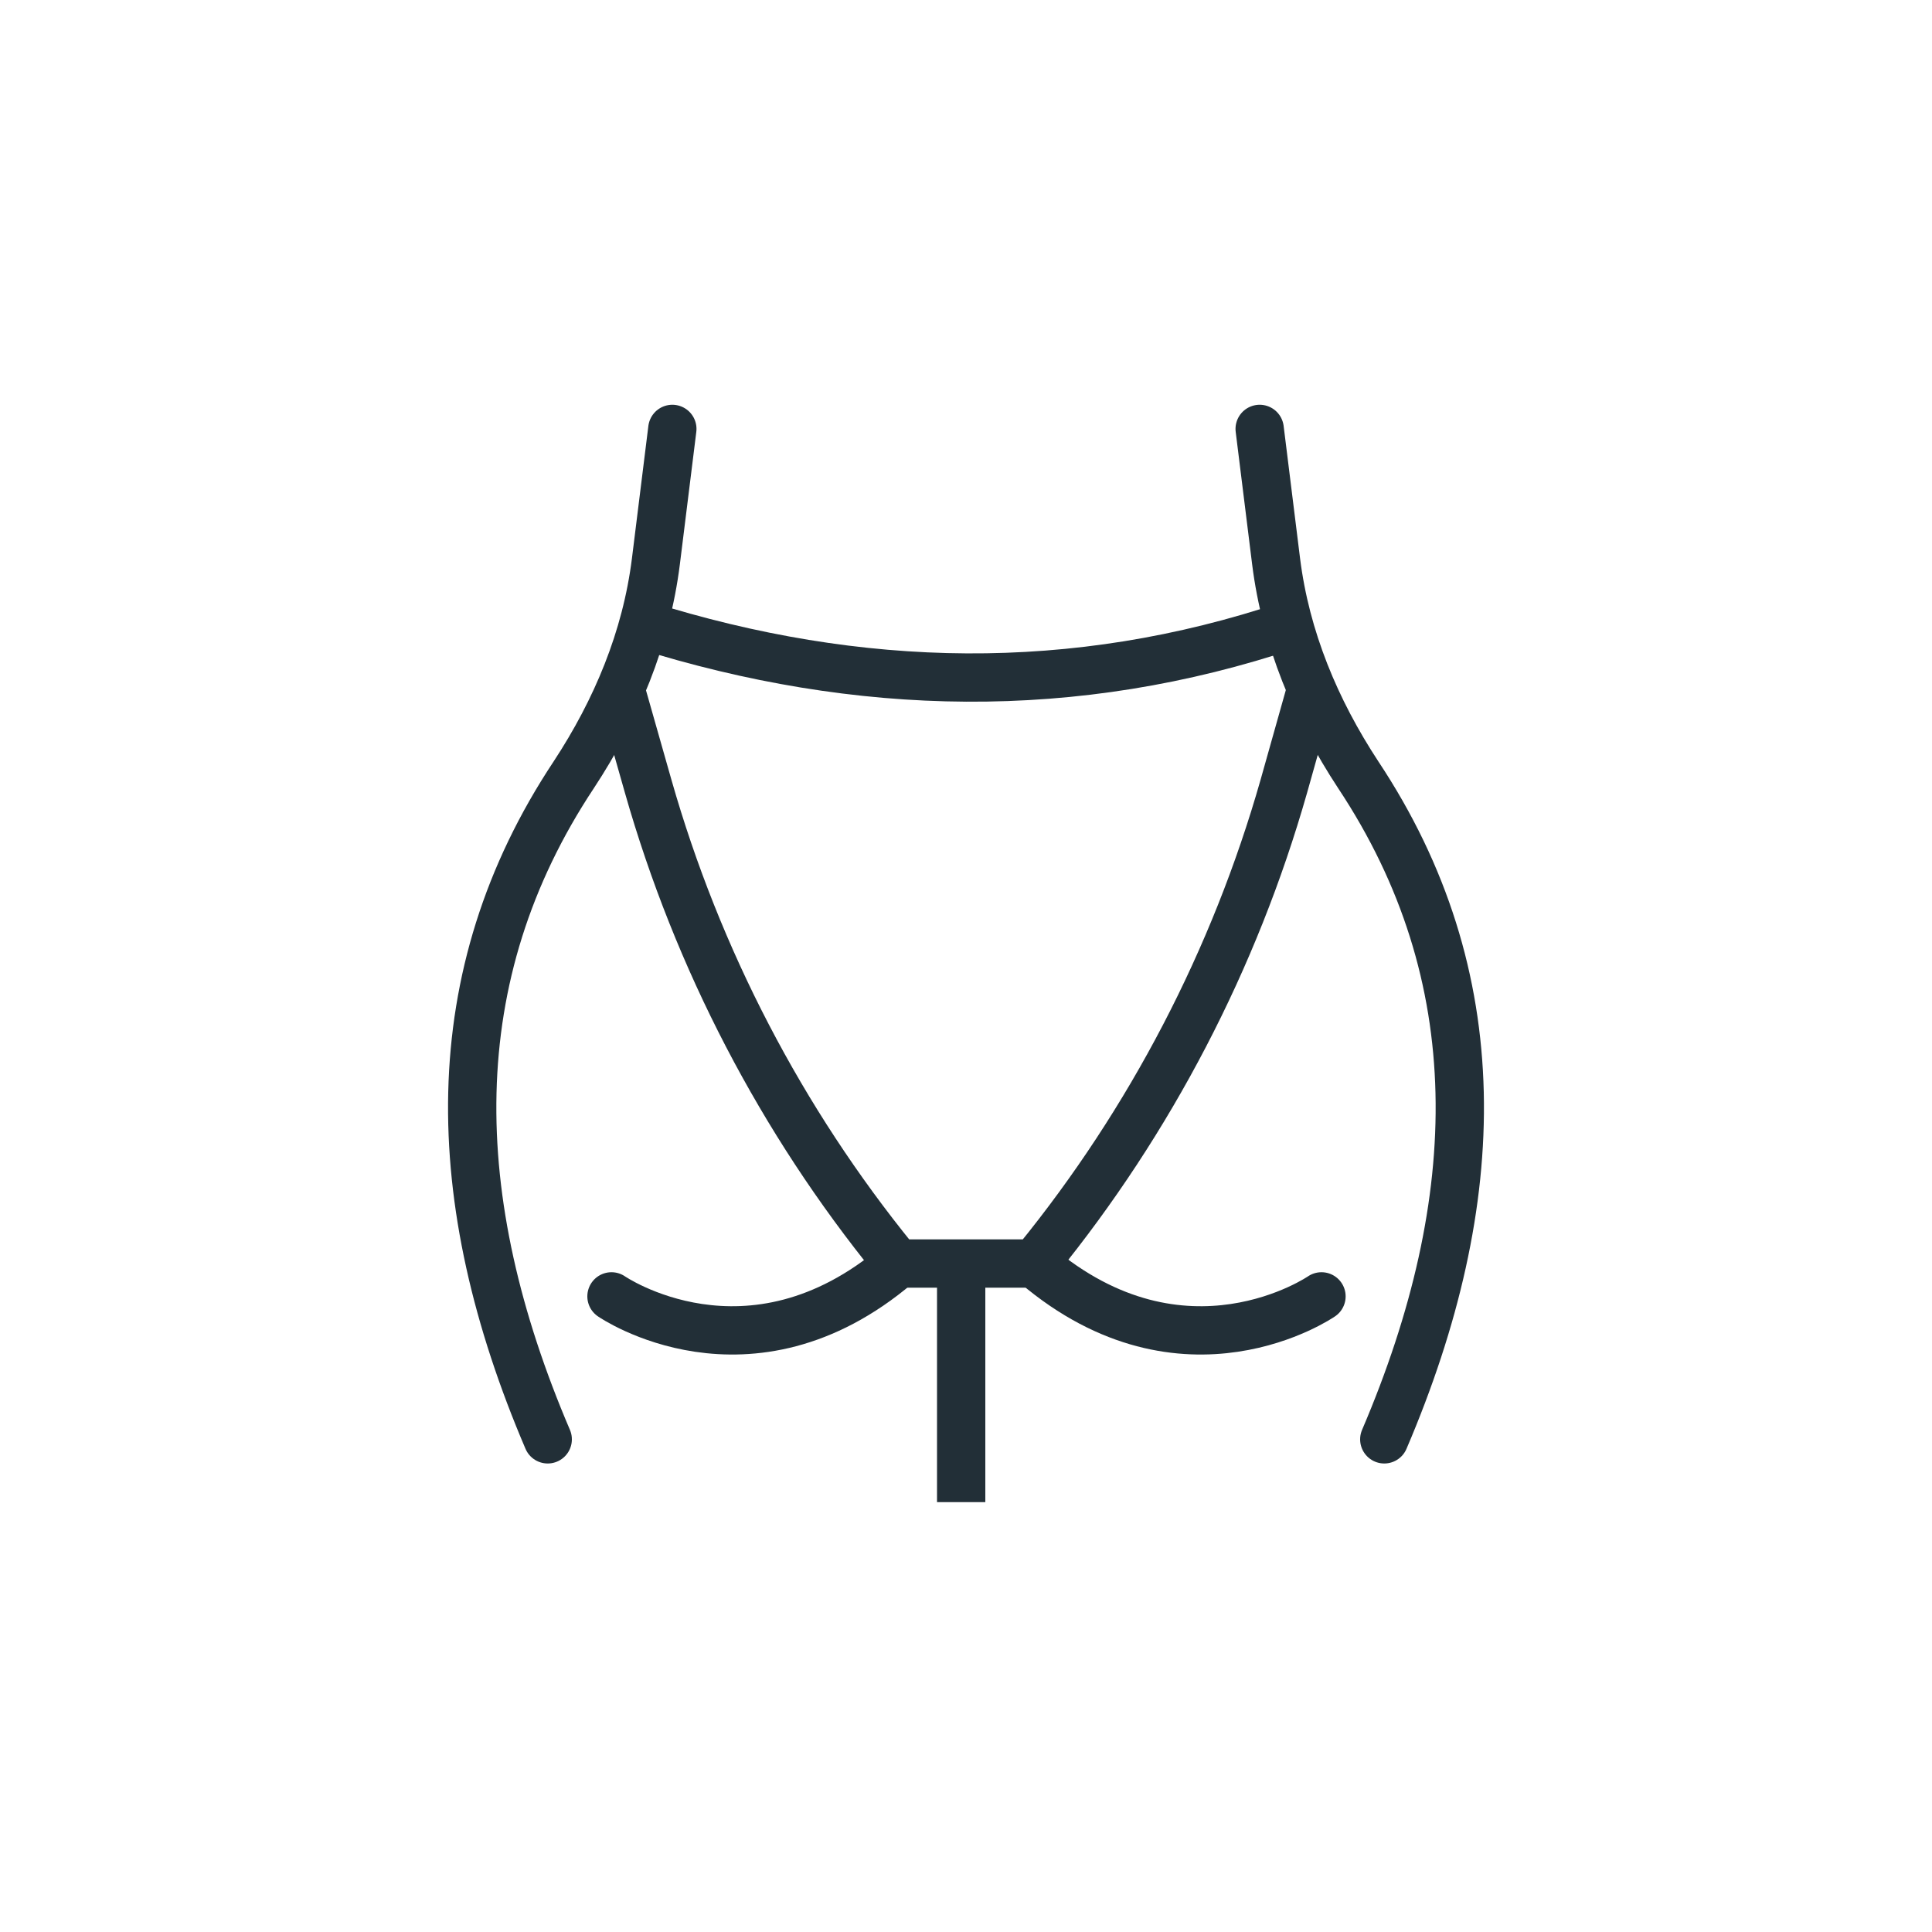
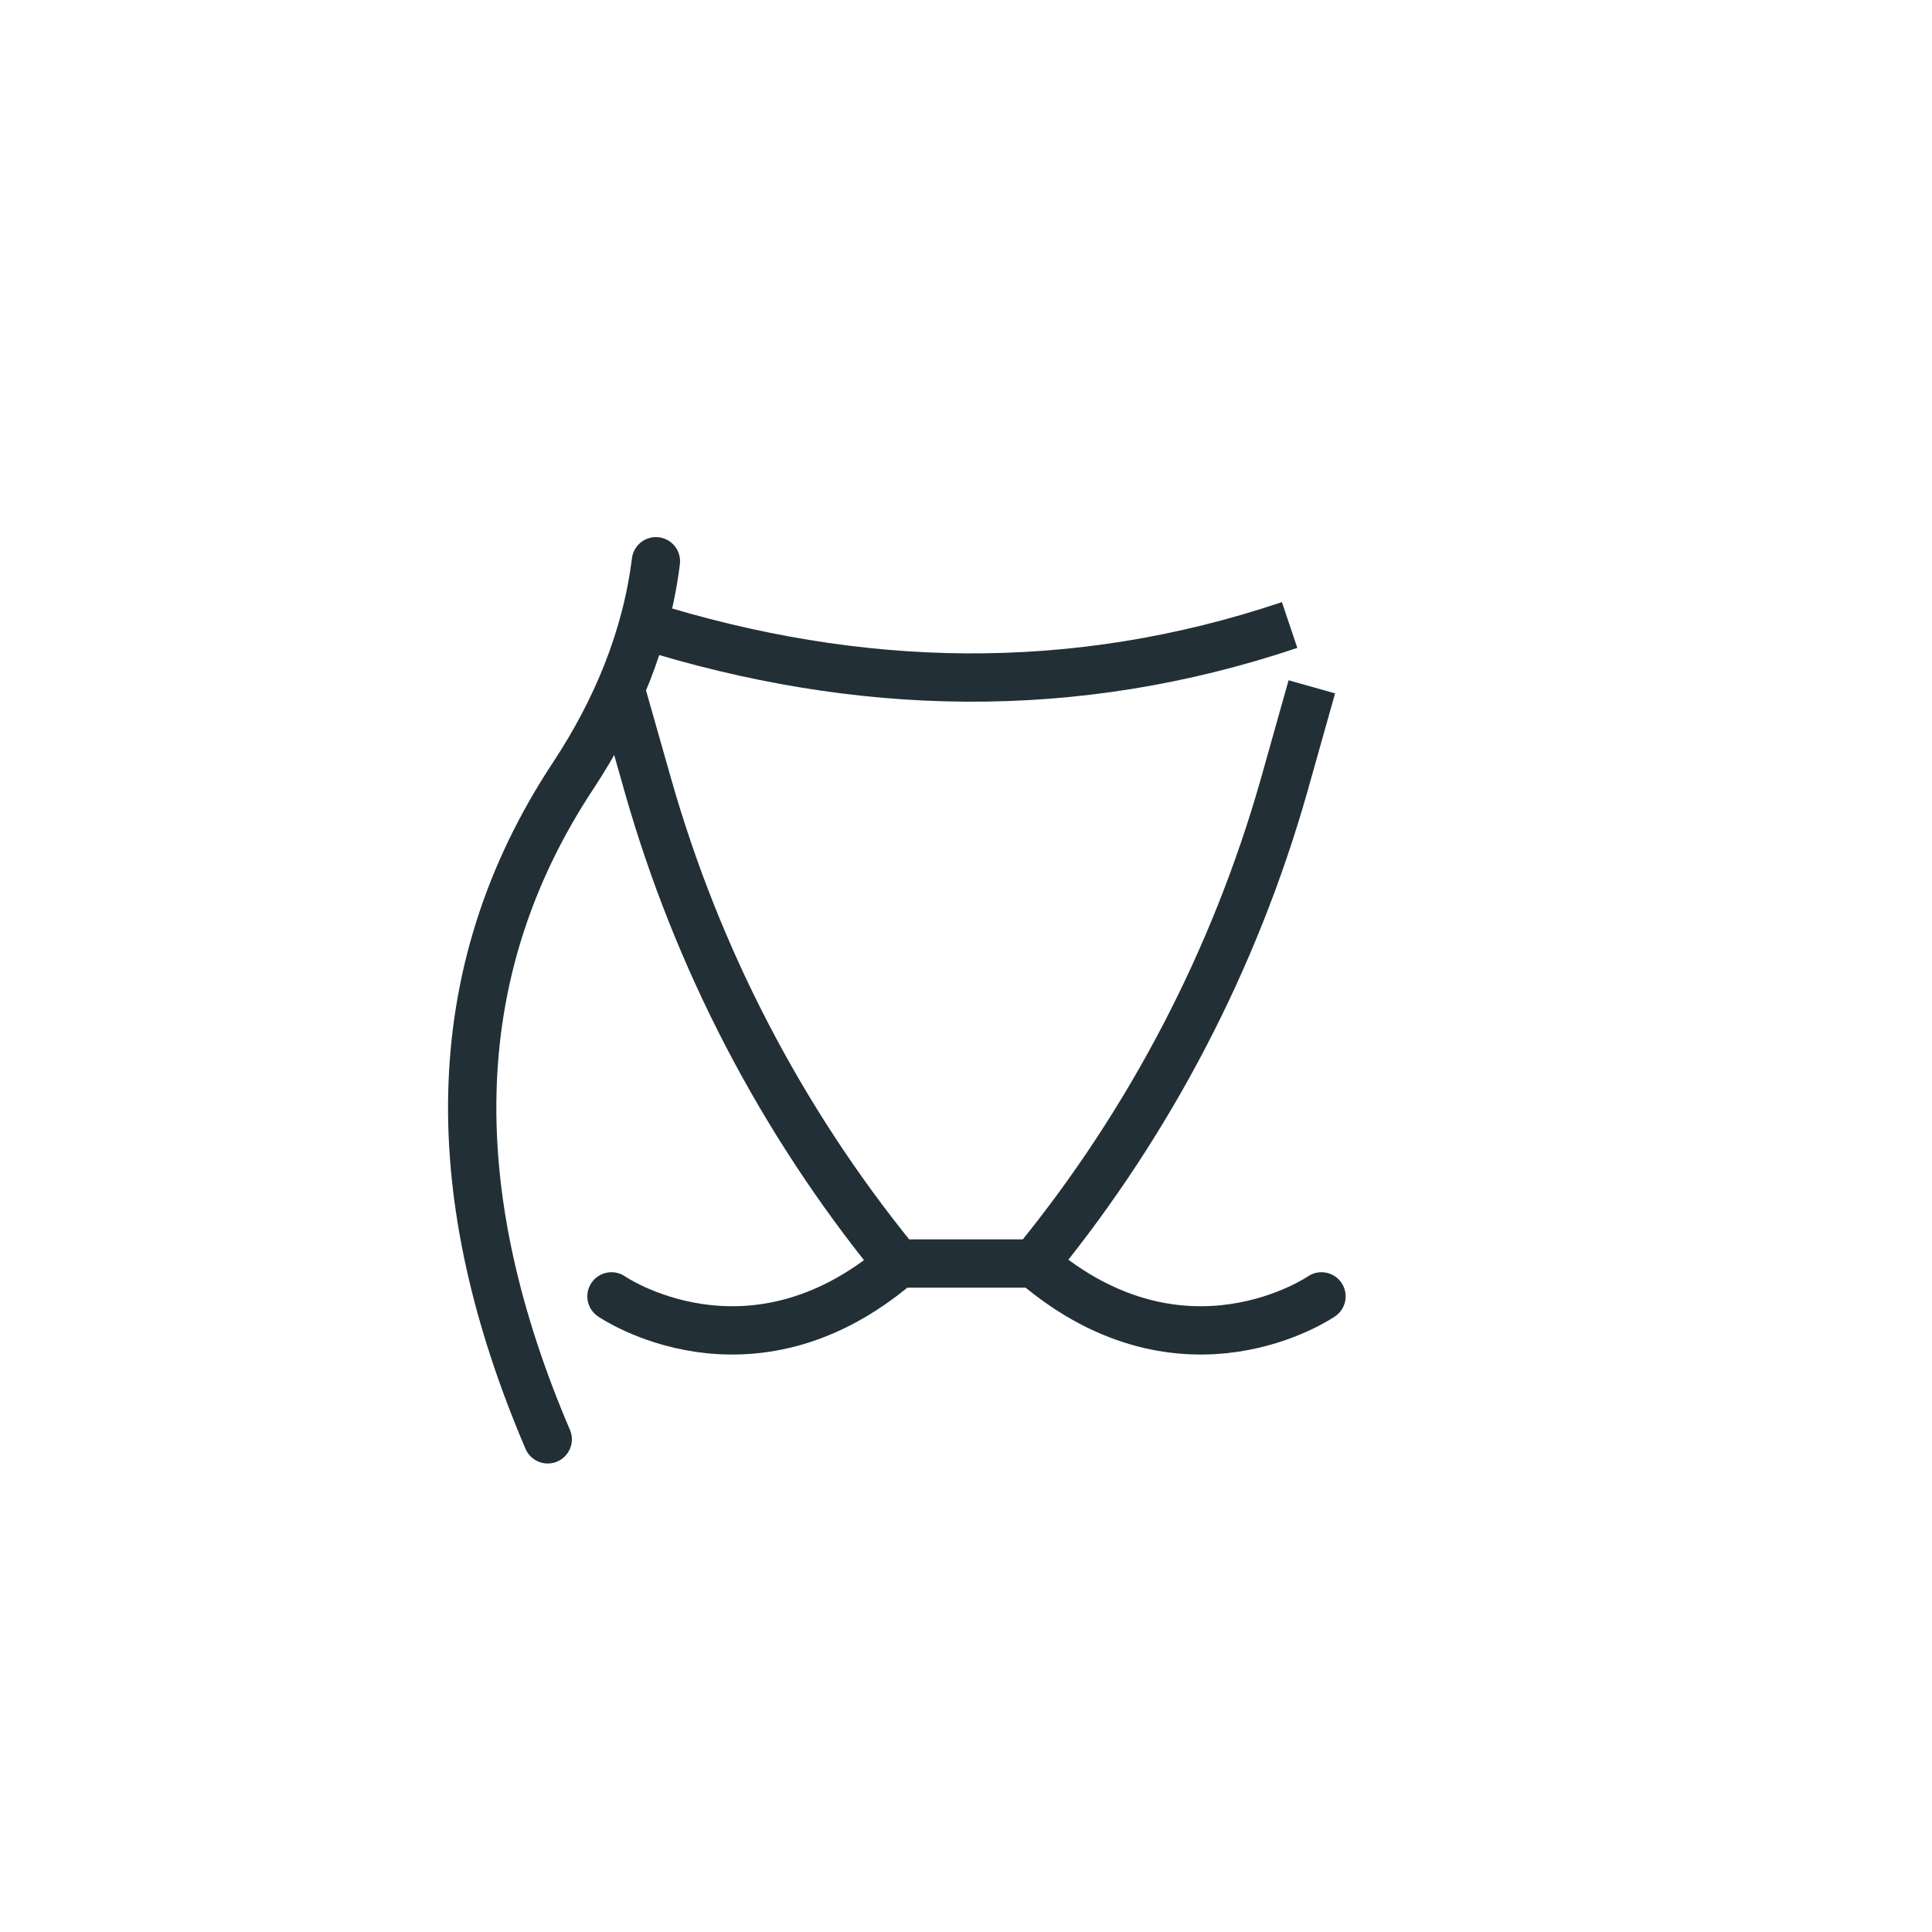
<svg xmlns="http://www.w3.org/2000/svg" id="Swim_Icons" data-name="Swim Icons" viewBox="0 0 20 20">
  <defs>
    <style>
      .cls-1 {
        stroke-miterlimit: 10;
      }

      .cls-1, .cls-2, .cls-3 {
        fill: none;
        stroke: #222f37;
        stroke-width: .5px;
      }

      .cls-2, .cls-3 {
        stroke-linejoin: round;
      }

      .cls-3 {
        stroke-linecap: round;
      }
    </style>
  </defs>
-   <path class="cls-3" d="M5.67,14.9c-1.06-2.48-1.11-4.8.27-6.88.44-.67.75-1.41.85-2.21l.17-1.37" />
-   <path class="cls-3" d="M14.33,14.9c1.06-2.48,1.11-4.8-.27-6.88-.44-.67-.75-1.41-.85-2.21l-.17-1.37" />
+   <path class="cls-3" d="M5.67,14.9c-1.06-2.48-1.11-4.8.27-6.88.44-.67.75-1.41.85-2.21" />
  <path class="cls-2" d="M6.42,7.12h0l.29,1.02c.51,1.79,1.38,3.46,2.55,4.9l.03.04h1.42l.03-.04c1.17-1.44,2.04-3.11,2.55-4.9l.29-1.03" />
  <path class="cls-2" d="M13.35,6.47h0c-2.23.75-4.46.7-6.69,0" />
-   <line class="cls-1" x1="9.95" y1="15.55" x2="9.95" y2="13.09" />
  <path class="cls-3" d="M6.33,13.42s1.42.98,2.96-.33" />
  <path class="cls-3" d="M13.68,13.42s-1.42.98-2.96-.33" />
</svg>